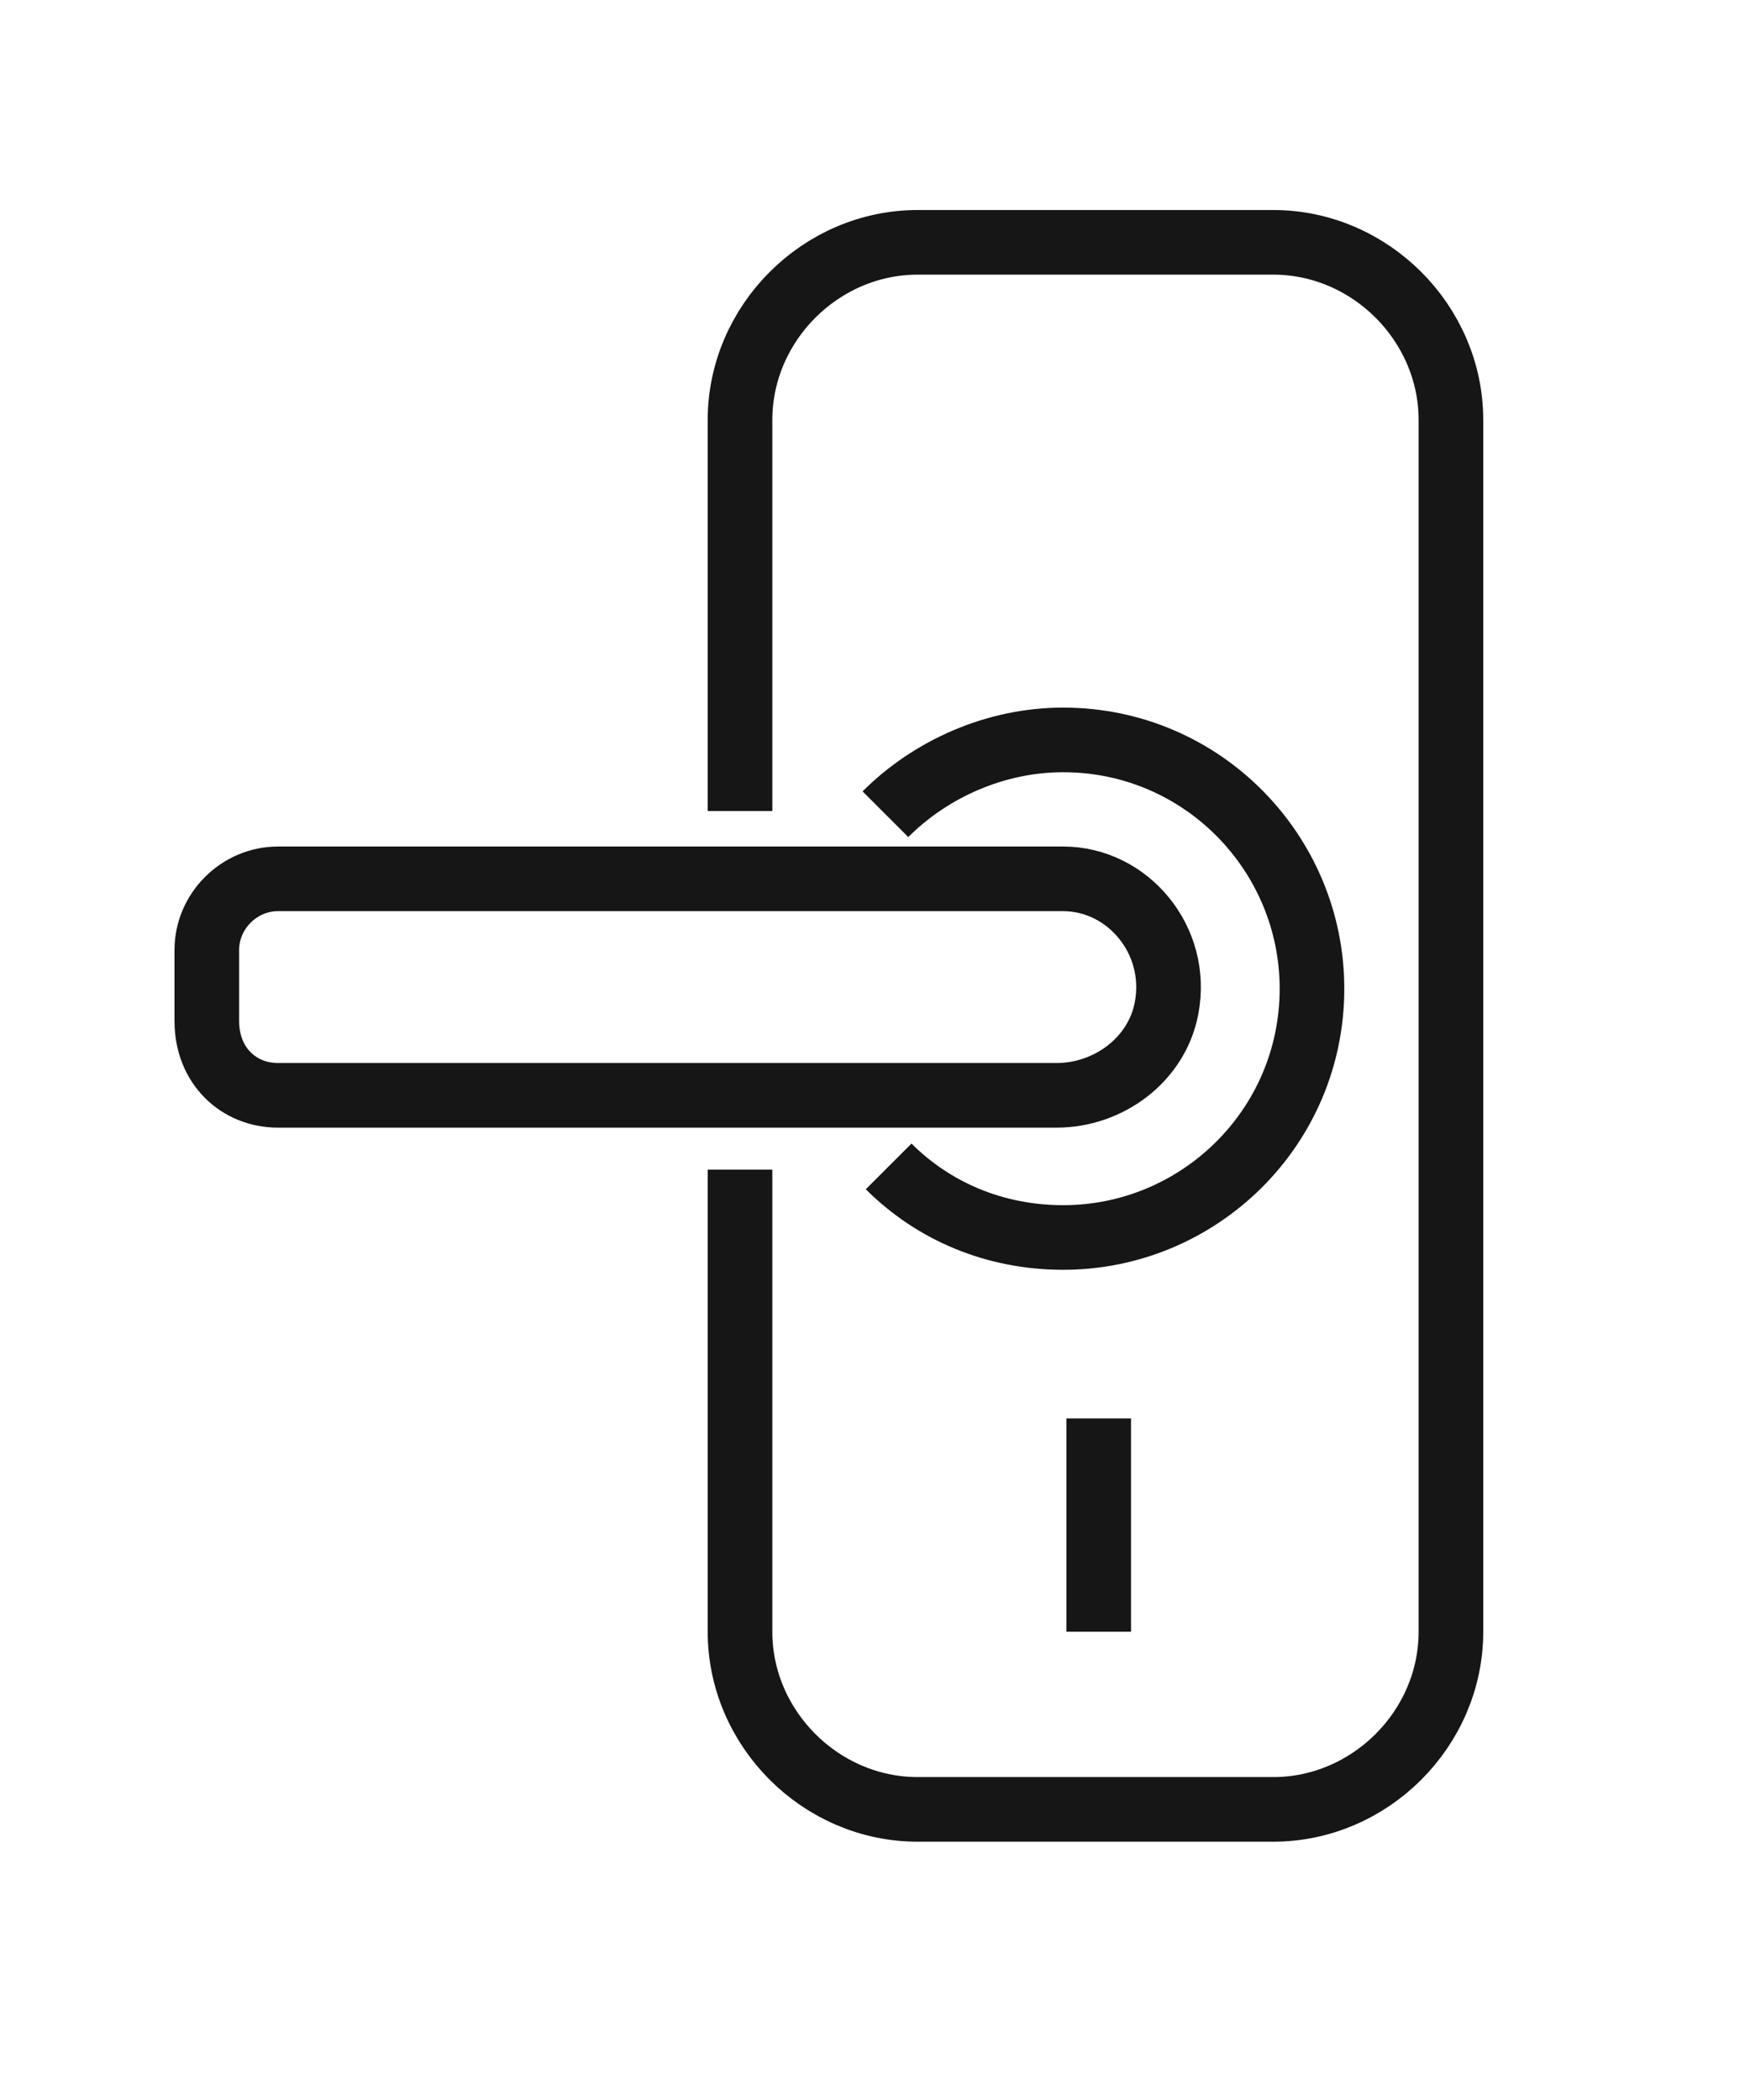
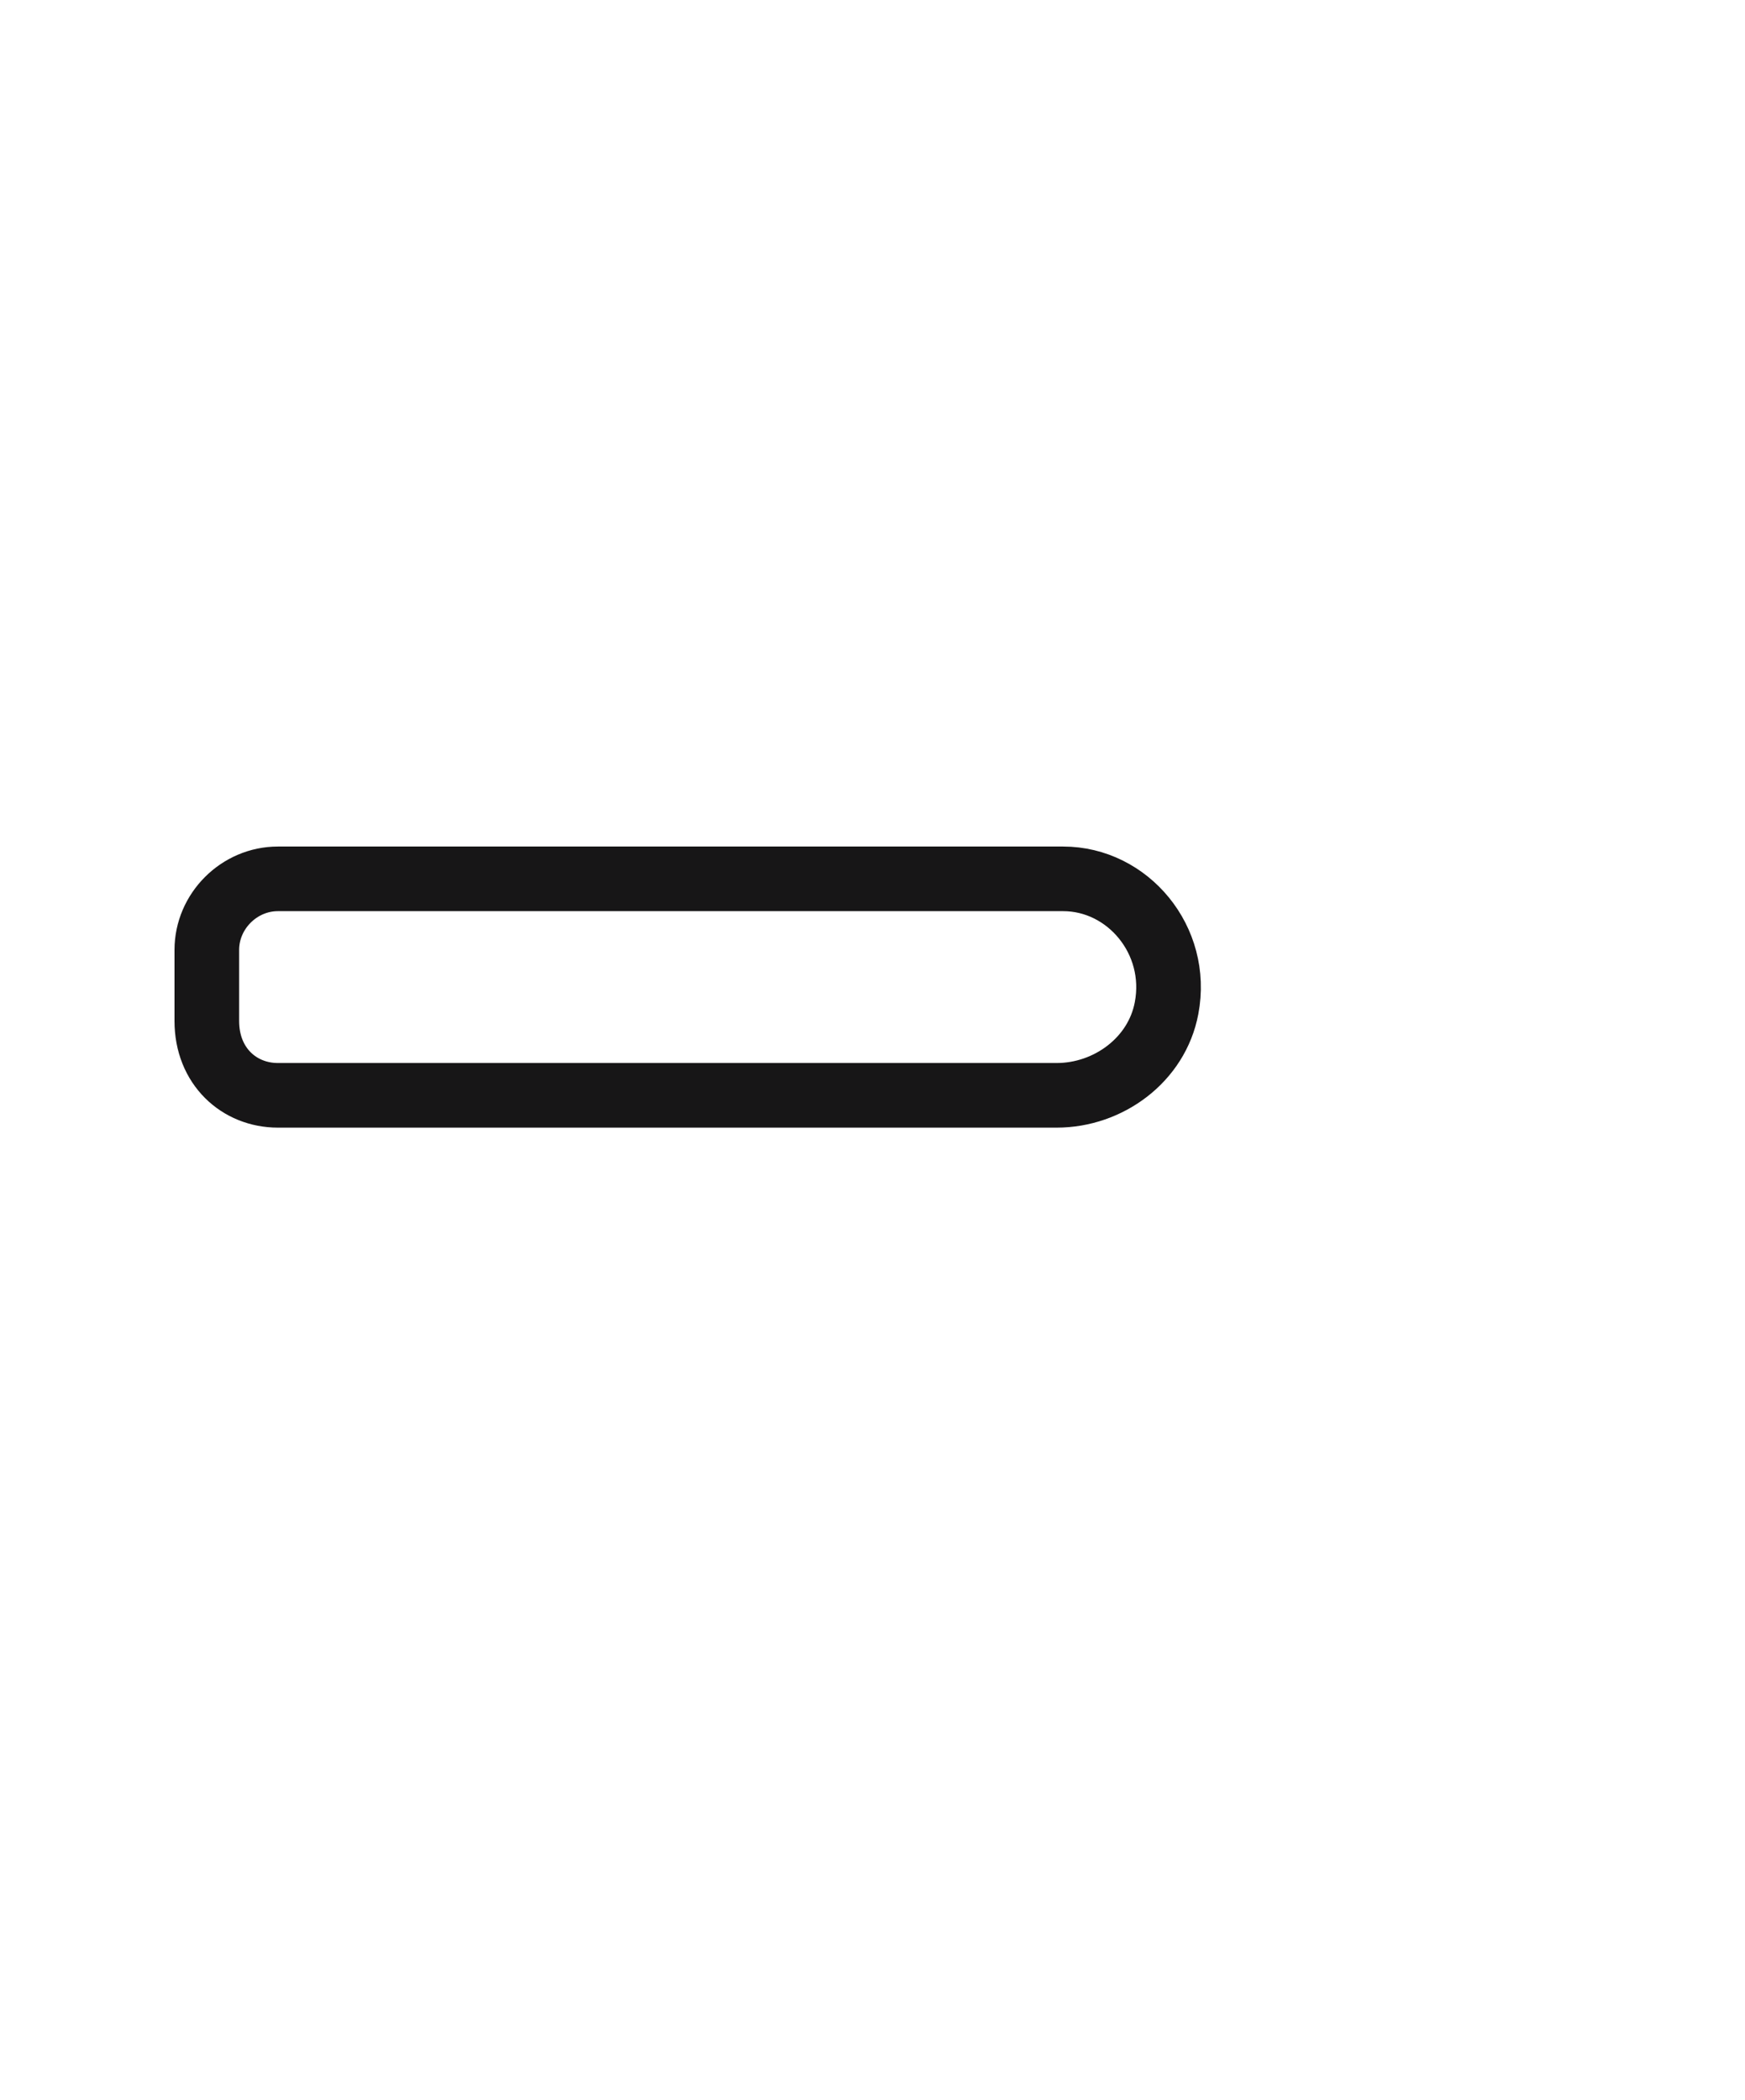
<svg xmlns="http://www.w3.org/2000/svg" version="1.1" id="Layer_1" x="0px" y="0px" width="54px" height="65px" viewBox="0 0 54 65" style="enable-background:new 0 0 54 65;" xml:space="preserve">
  <g>
-     <path style="fill:none;stroke:#171617;stroke-width:2;stroke-miterlimit:10;" d="M22.9,25.1V13c0-3,2.5-5.5,5.5-5.5h11   c3,0,5.5,2.5,5.5,5.5v37.5c0,3-2.5,5.5-5.5,5.5h-11c-3,0-5.5-2.5-5.5-5.5V36.2" />
-     <path style="fill:none;stroke:#171617;stroke-width:2;stroke-miterlimit:10;" d="M27.4,25.2c1.4-1.4,3.4-2.3,5.5-2.3   c4.3,0,7.7,3.5,7.7,7.7c0,4.3-3.5,7.7-7.7,7.7c-2.1,0-4-0.8-5.4-2.2" />
    <path style="fill:none;stroke:#171617;stroke-width:2;stroke-miterlimit:10;" d="M8.6,33.9h24.1c1.6,0,3.1-1.1,3.4-2.7   c0.4-2.1-1.2-4-3.2-4H8.6c-1.2,0-2.2,1-2.2,2.2v2.2C6.4,33,7.4,33.9,8.6,33.9z" />
-     <line style="fill:none;stroke:#171617;stroke-width:2;stroke-miterlimit:10;" x1="34" y1="43.9" x2="34" y2="50.5" />
  </g>
</svg>